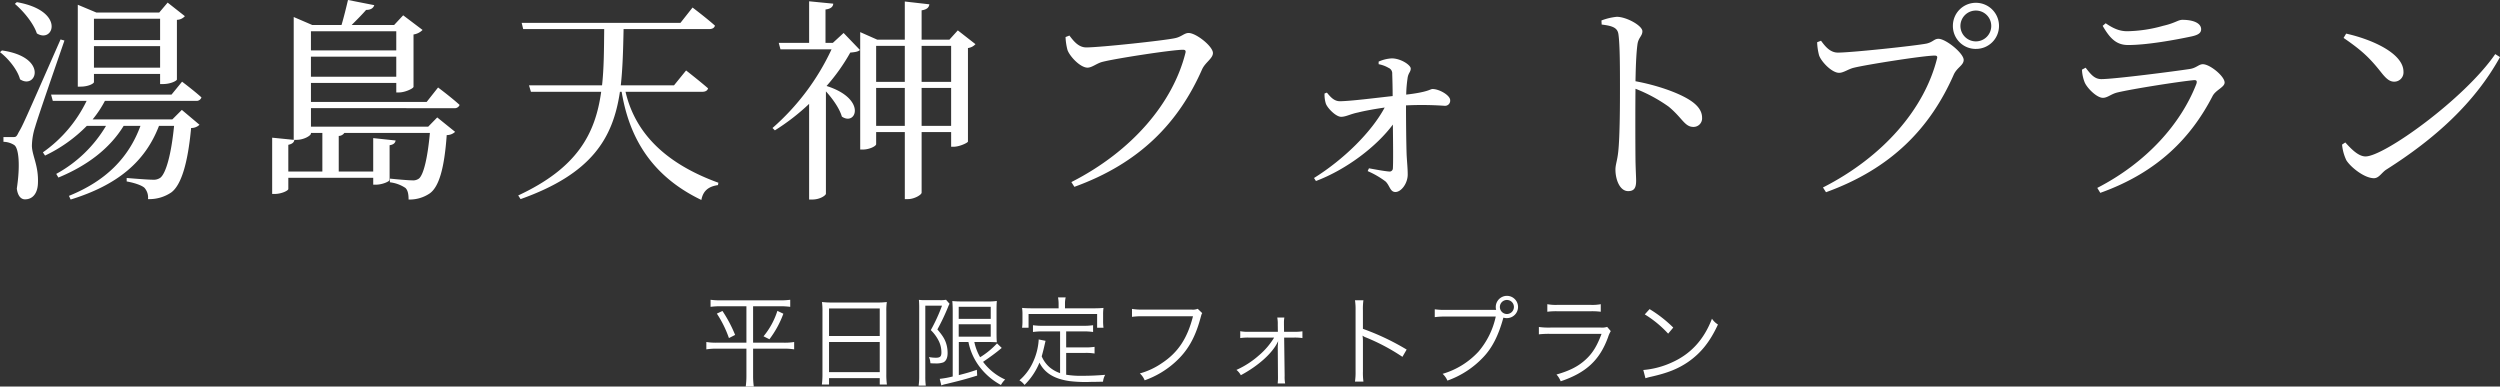
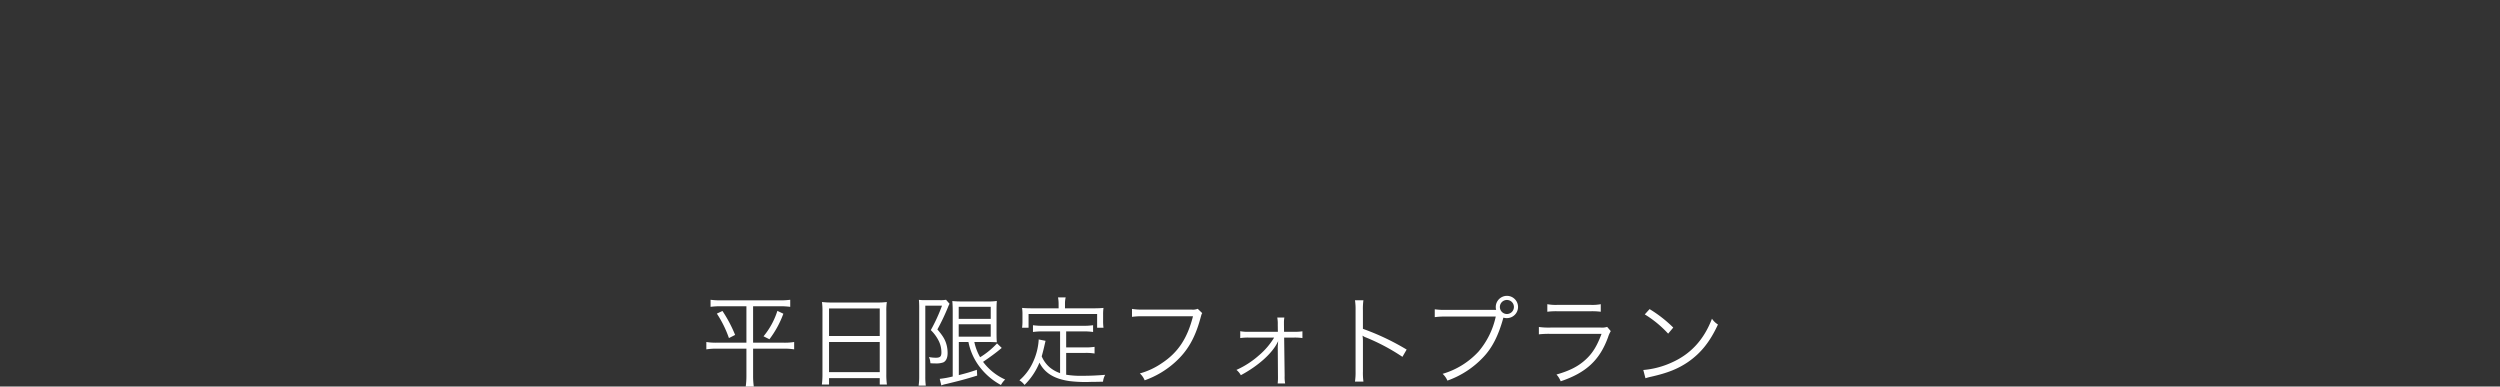
<svg xmlns="http://www.w3.org/2000/svg" width="788.936" height="121.971" viewBox="0 0 788.936 121.971">
  <rect x="0" y="0" width="788.936" height="121.971" fill="#333333" stroke="none" />
  <g id="photo_taitle" transform="translate(-563.764 -658.54)">
-     <path id="パス_1043" data-name="パス 1043" d="M-345.712-51.544v6.732h-20.876v-6.732Zm-20.876,15.436v-6.8h20.876v6.8Zm0,1.972h20.876v3.2h.884c2.584,0,4.42-1.088,4.42-1.428V-51.2a3.471,3.471,0,0,0,2.516-1.156l-5.44-4.284-2.652,3.128H-365.84l-5.848-2.448v25.84h.816c2.652,0,4.284-1.02,4.284-1.428Zm-24.956-22.1c2.652,2.244,5.848,6.052,6.936,9.316,5.3,3.332,9.18-7.14-6.324-9.86ZM-396.236-41c2.584,1.972,5.508,5.508,6.324,8.568,5.168,3.4,9.044-7-5.712-9.112Zm19.108-4.012c-11.9,27.064-11.9,27.064-13.26,29.376-.68,1.428-.884,1.428-1.768,1.428h-2.992v1.5a6.483,6.483,0,0,1,3.4,1.02c1.5,1.02,1.9,6.664.816,13.736.272,2.176,1.224,3.4,2.584,3.4,2.448,0,3.944-1.9,4.08-4.964.272-5.644-1.836-8.772-1.9-11.9a20.441,20.441,0,0,1,1.02-5.984c.952-3.332,6.392-18.972,9.248-27.268Zm42.7,19.38a1.627,1.627,0,0,0,1.768-1.088c-2.312-2.108-6.12-4.964-6.12-4.964l-3.332,4.08H-380.12l.544,1.972H-368.9A42.166,42.166,0,0,1-382.7-9.384l.68,1.02a46.211,46.211,0,0,0,13.192-9.384h6.052A41.15,41.15,0,0,1-378.488-2.584l.68,1.156c9.044-3.74,16.184-9.112,20.6-16.32h5.3c-3.672,10-10.812,17.34-22.576,22.1l.544,1.156c14.756-4.556,23.528-11.9,27.88-23.256h4.76c-.884,9.044-2.584,15.028-4.352,16.388a3.659,3.659,0,0,1-2.38.612c-1.428,0-5.712-.34-8.228-.544V-.2c2.312.408,4.624,1.156,5.576,1.972a4.631,4.631,0,0,1,1.156,3.6,12.318,12.318,0,0,0,7.344-2.108c3.128-2.312,5.236-9.18,6.256-20.332a3.728,3.728,0,0,0,2.652-1.02l-5.576-4.692-2.992,2.992H-367a33.553,33.553,0,0,0,3.876-5.848ZM-294.508-15.5V-3.332h-10.744v-8.432c1.292-.272,1.836-.816,1.9-1.564h.68c2.38,0,4.556-1.36,4.556-1.972v-.2Zm23.324-32.1v6.052h-26.928V-47.6Zm-26.928,14.348v-6.324h26.928v6.324Zm45.152,9.928a1.659,1.659,0,0,0,1.768-1.02c-2.516-2.312-6.8-5.508-6.8-5.508l-3.6,4.556h-36.516V-31.28h26.928v2.992h.884c1.836,0,4.488-1.224,4.556-1.768V-46.58a5.064,5.064,0,0,0,2.856-1.428l-6.12-4.624-2.856,3.06h-13.4c1.5-1.5,3.332-3.332,4.556-4.76,1.36,0,2.244-.476,2.584-1.5l-8.3-1.632c-.544,2.312-1.36,5.644-2.04,7.888H-297.7l-5.848-2.516v38.76l-6.8-.68V3.74h.884c1.972,0,4.216-1.02,4.216-1.564V-1.36h26.792V.816h.884c1.972,0,4.284-1.02,4.284-1.5V-11.628c1.292-.2,1.768-.748,1.9-1.5l-7.072-.748v10.54h-10.88v-11.22a2.227,2.227,0,0,0,1.768-.952h27c-.748,8.228-2.04,13.124-3.4,14.348a3.08,3.08,0,0,1-2.176.612c-1.292,0-5.032-.34-7-.544l-.068,1.156a11.214,11.214,0,0,1,4.9,1.768c.816.748,1.02,2.108,1.02,3.672a11.271,11.271,0,0,0,6.732-1.972c2.856-2.108,4.556-7.82,5.3-18.36a3.87,3.87,0,0,0,2.652-1.02l-5.644-4.556-2.856,2.924h-36.992v-5.848Zm78.336-5.168c.952,0,1.632-.34,1.836-1.088-2.652-2.312-6.936-5.644-6.936-5.644l-3.808,4.692h-16.8c.612-5.44.748-11.356.884-17.748h27c.952,0,1.632-.34,1.836-1.088-2.652-2.38-7.072-5.712-7.072-5.712l-3.808,4.828h-50.116l.476,1.972h25.568c-.068,6.392-.068,12.24-.68,17.748H-229.3l.612,2.04h22.168c-1.836,13.328-7.616,24.072-26.18,32.708l.748,1.156c22.372-7.956,29.172-19.108,31.348-33.864h.544c1.972,11.764,7.412,25.636,25.16,34.136.544-2.992,2.38-4.284,5.236-4.692l.136-.748c-19.312-7-26.792-17.952-29.308-28.7Zm44.608-18.564-3.4,3.128h-2.312v-10.54c1.7-.2,2.38-.884,2.448-1.836l-7.616-.748v13.124h-9.588l.544,2.04h16.116a75.033,75.033,0,0,1-18.632,24.82l.748.748A67.889,67.889,0,0,0-140.9-24.684V5.508h.952c2.584,0,4.352-1.36,4.352-1.836v-32.3c2.108,2.312,4.284,5.372,5.032,7.956,4.488,3.128,8.024-5.576-4.828-9.656a60.593,60.593,0,0,0,7.48-10.54c1.564-.136,2.448-.272,3.06-.816ZM-105.4-17.748V-29.716h9.316v11.968Zm-14.348,0V-29.716h9.044v11.968Zm9.044-25.228V-31.62h-9.044V-42.976Zm14.62,0V-31.62H-105.4V-42.976Zm2.108-4.9-2.652,2.924H-105.4V-54.2c1.768-.272,2.312-.952,2.448-1.9l-7.752-.884v12.036h-8.7l-5.372-2.38v37.06h.816c2.108,0,4.216-1.088,4.216-1.7v-3.808h9.044V5.372h1.02c1.972,0,4.284-1.36,4.284-2.04V-15.776h9.316v4.624h.816c1.768,0,4.42-1.224,4.488-1.632V-42.3A3.893,3.893,0,0,0-88.4-43.52Zm35.224,1.632-1.224.476a18.552,18.552,0,0,0,.612,4.08c.68,1.972,4.012,5.576,6.324,5.576,1.428,0,2.992-1.428,4.76-1.836,3.876-1.02,21.9-3.808,25.364-3.808.612,0,1.02.2.748,1.088C-26.112-25.024-38.9-9.792-58.14,0l.952,1.5c20.672-7.48,32.912-20.264,40.324-37.128,1.02-2.176,3.4-3.4,3.4-5.1,0-2.108-5.3-6.324-7.684-6.324-1.36,0-2.244,1.224-4.284,1.632-3.332.748-23.732,2.924-28.016,2.924C-55.9-42.5-57.46-44.54-58.752-46.24ZM38.828-37.2a9.584,9.584,0,0,1,3.128,1.156,1.871,1.871,0,0,1,1.156,1.9c.068,1.768.136,4.76.136,7-5.576.612-12.988,1.564-16.592,1.632-1.7,0-2.788-1.02-4.148-2.72l-.748.272a9.353,9.353,0,0,0,.408,3.2C22.644-23.392,25.3-20.6,27-20.6c1.5,0,2.924-.884,5.3-1.36,2.176-.544,5.168-1.088,8.432-1.564-4.148,7.752-12.92,16.388-22.3,22.236l.612.952c9.724-3.672,19.176-10.948,24.276-17.816.068,5.916.136,12.036,0,13.872a1.028,1.028,0,0,1-1.156.952c-1.632-.136-4.148-.612-6.392-1.02l-.408.884A27.418,27.418,0,0,1,41-.2c1.36,1.292,1.428,3.332,3.128,3.332,1.836,0,3.876-2.72,3.876-5.508,0-1.9-.2-3.672-.34-6.188-.136-3.808-.2-11.152-.2-15.64a103.006,103.006,0,0,1,12.24.136,1.624,1.624,0,0,0,1.7-1.768c0-1.564-3.468-3.536-5.576-3.536-.748,0-1.224.952-8.3,1.768a39.668,39.668,0,0,1,.408-5.032c.2-1.836,1.02-2.04,1.02-3.2,0-1.088-3.128-3.2-5.984-3.2a11.594,11.594,0,0,0-4.148,1.02Zm70.38-12.512c3.332.408,5.032.952,5.3,3.128.476,3.332.476,11.016.476,16.524,0,4.9,0,15.436-.544,20.468-.272,2.72-.884,4.08-.884,5.644,0,3.128,1.36,6.8,4.012,6.8,1.836,0,2.516-.952,2.516-3.264,0-1.088-.136-3.2-.2-6.324-.068-6.868-.068-17.408,0-22.712A47.952,47.952,0,0,1,130.356-23.8c4.352,3.6,5.032,6.392,7.82,6.392a2.7,2.7,0,0,0,2.72-2.924c0-2.448-1.836-4.284-4.148-5.712-3.74-2.312-10.268-4.556-16.864-5.78.068-3.876.2-8.5.612-11.56.272-2.244,1.564-2.652,1.564-4.216,0-1.768-5.032-4.556-8.092-4.556A18.891,18.891,0,0,0,109.14-51Zm118.116,7.684A7.241,7.241,0,0,0,234.6-49.3a7.284,7.284,0,0,0-7.276-7.276,7.241,7.241,0,0,0-7.276,7.276A7.2,7.2,0,0,0,227.324-42.024Zm0-12.1a4.847,4.847,0,0,1,4.828,4.828,4.861,4.861,0,0,1-4.828,4.9,4.876,4.876,0,0,1-4.9-4.9A4.861,4.861,0,0,1,227.324-54.128Zm-48.892,9.52-1.224.476a18.6,18.6,0,0,0,.612,4.148c.68,1.972,4.012,5.508,6.324,5.508,1.428,0,2.924-1.224,4.76-1.632,3.876-.952,21.9-3.808,25.364-3.808.612,0,1.02.136.748,1.02-3.944,15.64-16.728,30.8-35.972,40.6L180,3.2c20.672-7.48,32.912-20.264,40.324-37.128,1.02-2.244,3.128-2.924,3.128-4.624,0-2.108-5.644-6.664-7.956-6.664-1.36,0-1.7,1.02-3.74,1.5-3.332.68-23.732,2.856-28.016,2.856C181.288-40.868,179.724-42.84,178.432-44.608ZM261.6-31.552c.68,1.768,3.808,4.964,5.78,4.964,1.5,0,2.584-1.224,4.624-1.7,4.556-1.088,19.108-3.4,24.072-3.876.884-.068,1.088.272.816,1.156-4.9,12.648-15.708,24.82-31.28,32.844L266.56,3.4c18.292-6.528,28.764-17.612,35.428-30.532,1.02-1.972,3.808-2.788,3.808-4.284,0-1.972-4.624-5.78-6.868-5.78-1.292,0-1.972,1.156-4.08,1.5-4.828.748-23.936,3.2-27.948,3.2-2.176,0-3.332-1.5-4.964-3.6l-1.156.612A12.341,12.341,0,0,0,261.6-31.552Zm36.788-16.66c0-1.972-2.516-2.992-5.916-2.992-1.36,0-2.244,1.02-6.12,1.9a43.874,43.874,0,0,1-11.288,1.7c-2.176,0-4.148-.68-6.8-2.516l-.952.816c2.312,4.012,4.352,6.052,8.024,6.052,6.052,0,14.96-1.632,20.06-2.72C297.568-46.444,298.384-47.124,298.384-48.212Zm44.948,2.72c6.188,4.216,8.5,6.664,11.764,10.744,1.7,2.176,2.788,3.06,4.216,3.06a2.915,2.915,0,0,0,2.924-3.128c0-5.78-9.86-10.2-18.088-12.036Zm6.936,37.4c-2.244,0-4.488-2.312-6.392-4.42l-1.02.68a14.63,14.63,0,0,0,1.36,4.964c1.428,2.244,5.712,5.644,8.7,5.644,1.632,0,2.448-1.836,4.012-2.788C372.028-13.6,384.608-24.82,392.7-39.44l-1.5-.952C381.48-26.248,356.116-8.092,350.268-8.092Z" transform="translate(960 716)" fill="#fff" />
    <path id="パス_1044" data-name="パス 1044" d="M-147.684-22.816v11.5h-9.269a18.651,18.651,0,0,1-3.379-.217v2.325a18.813,18.813,0,0,1,3.41-.217h9.238V-.868a24.114,24.114,0,0,1-.217,3.379h2.542a24.114,24.114,0,0,1-.217-3.379V-9.424H-136a17.989,17.989,0,0,1,3.379.217v-2.325a17.886,17.886,0,0,1-3.317.217h-9.641v-11.5h8.463a23.966,23.966,0,0,1,3.255.186v-2.232a23.516,23.516,0,0,1-3.286.186h-18.569A23.211,23.211,0,0,1-159-24.862v2.232a23.966,23.966,0,0,1,3.255-.186Zm-9.331,2.325a34.458,34.458,0,0,1,3.813,7.719l1.953-.992a41.584,41.584,0,0,0-4-7.564Zm19.1-.868a23.862,23.862,0,0,1-4.371,8.029l1.86.93a30.8,30.8,0,0,0,4.4-8.06ZM-123.69-1.4a23.826,23.826,0,0,1-.186,3.286h2.263V-.124h16V1.891h2.263a23.7,23.7,0,0,1-.186-3.317V-21.3a19.5,19.5,0,0,1,.155-2.852,22.489,22.489,0,0,1-3.193.155h-13.95a25.292,25.292,0,0,1-3.317-.155,21.721,21.721,0,0,1,.155,3.038Zm2.077-20.708h16v8.68h-16Zm0,10.571h16v9.517h-16Zm43.989,0a19.119,19.119,0,0,0,3.038,7.161,20.823,20.823,0,0,0,7.223,6.417A6.439,6.439,0,0,1-66.03.31a17.784,17.784,0,0,1-6.975-5.58c2.139-1.457,4.061-2.852,5.487-4.061.217-.186.248-.186.4-.341L-68.6-11.1a25.016,25.016,0,0,1-5.332,4.371,16.212,16.212,0,0,1-1.829-4.805h4.154c1.147,0,2.015.031,2.945.093-.062-.837-.093-1.333-.093-3.224V-21.08c0-1.984.031-2.6.093-3.41a16.515,16.515,0,0,1-2.976.155H-79.67a25.826,25.826,0,0,1-3.038-.124c.093,1.054.124,2.046.124,3.224V-.651a29.547,29.547,0,0,1-4.092.744l.5,2.077a7.051,7.051,0,0,1,1.457-.434C-79.949.589-78.306.124-74.865-.93l-.093-1.829c-2.325.775-2.914.961-5.7,1.674V-11.532Zm-3.069-11.1h10.106v3.813H-80.693Zm0,5.518h10.106v3.906H-80.693ZM-93.155-.651a19.563,19.563,0,0,1-.186,2.883h2.263a20.746,20.746,0,0,1-.155-2.883V-23h5.27A53.63,53.63,0,0,1-89.5-15.283a12.3,12.3,0,0,1,2.666,3.751,8.218,8.218,0,0,1,.682,3.286c0,1.271-.4,1.674-1.736,1.674a10.809,10.809,0,0,1-2.2-.217,5.321,5.321,0,0,1,.465,1.953,14.4,14.4,0,0,0,1.488.062,6.8,6.8,0,0,0,2.542-.31c.9-.4,1.395-1.426,1.395-2.945a9.952,9.952,0,0,0-.279-2.418c-.434-1.736-1.116-2.914-2.945-5.053a67.266,67.266,0,0,0,3.379-7.1,6.039,6.039,0,0,1,.465-.992l-1.116-1.271a8.971,8.971,0,0,1-1.953.124h-4.526a16.948,16.948,0,0,1-2.077-.093c.062.775.093,1.519.093,2.356ZM-48.7-1.705A10.418,10.418,0,0,1-52.049-3.6,9.481,9.481,0,0,1-54.5-7.006c.217-.744.682-2.542.837-3.286l.372-1.612-2.17-.434v.31A19.606,19.606,0,0,1-57.35-4.96,16.5,16.5,0,0,1-61.535.558a5.752,5.752,0,0,1,1.612,1.457,20.968,20.968,0,0,0,4.712-7.037C-53.568-1.736-50.53.124-45.694.806a42.02,42.02,0,0,0,6.789.248c.837,0,1.054,0,3.751-.062a5.742,5.742,0,0,1,.682-2.17c-2.6.217-4.743.31-7.254.31a27.788,27.788,0,0,1-5.053-.341V-8.091H-40.8A16.555,16.555,0,0,1-37.82-7.9v-2.108a18.63,18.63,0,0,1-2.976.186h-5.983V-14.88h5.425a20.231,20.231,0,0,1,3.069.186v-2.139a19.951,19.951,0,0,1-3.069.186H-54.188a19.951,19.951,0,0,1-3.069-.186v2.139a21.1,21.1,0,0,1,3.069-.186H-48.7Zm-.465-20.46h-8.4c-1.24,0-2.139-.031-3.131-.124a14.018,14.018,0,0,1,.124,2.108v1.953a14.815,14.815,0,0,1-.124,2.2h2.046v-4.34h21.638v4.34H-35a14.816,14.816,0,0,1-.124-2.2v-1.953A14.019,14.019,0,0,1-35-22.289c-.992.093-1.891.124-3.1.124h-9.052v-1.519a8.125,8.125,0,0,1,.217-1.922h-2.418a10.666,10.666,0,0,1,.186,1.953Zm43.9.155a4.166,4.166,0,0,1-1.984.248H-22.506a18.63,18.63,0,0,1-3.5-.217v2.511a21.556,21.556,0,0,1,3.472-.186H-6.758C-8.525-12.71-11.439-8.277-16.523-4.9a23.033,23.033,0,0,1-7.006,3.286A5.867,5.867,0,0,1-22.01.558,28.469,28.469,0,0,0-12.276-5.27c3.782-3.441,6.138-7.5,7.781-13.454.434-1.581.434-1.581.651-1.922Zm24.118,9.083a22.942,22.942,0,0,1-4.8,5.611,27.888,27.888,0,0,1-7.1,4.588A5.516,5.516,0,0,1,8.339-1.054C13.888-4.03,18.29-8,19.964-11.5a1.989,1.989,0,0,0,.155-.341c-.062.9-.124,1.674-.124,1.736l.062,9.238v.124a16.742,16.742,0,0,1-.093,2.294H22.32a11.042,11.042,0,0,1-.155-2.418L22.01-12.927h2.976a16.934,16.934,0,0,1,2.79.155v-2.139a15.822,15.822,0,0,1-2.79.155H21.979l-.031-2.294v-.5a9.347,9.347,0,0,1,.124-1.7H19.84a11.481,11.481,0,0,1,.155,2.325l.031,2.17H10.912a12.5,12.5,0,0,1-2.759-.186v2.17a16.259,16.259,0,0,1,2.79-.155ZM47.027.961a21.083,21.083,0,0,1-.155-3.286v-9.331a10.827,10.827,0,0,0-.124-1.829l.062-.031a3.421,3.421,0,0,0,.961.527A63.205,63.205,0,0,1,59.334-6.851l1.333-2.294a76.882,76.882,0,0,0-13.8-6.541v-5.8a19.459,19.459,0,0,1,.155-3.224H44.361a18.381,18.381,0,0,1,.186,3.162V-2.294A19.939,19.939,0,0,1,44.361.961Zm41.261-22.63H73.036a21.977,21.977,0,0,1-3.5-.186v2.48A22.888,22.888,0,0,1,73-19.561H88.784A25.122,25.122,0,0,1,83.359-8.525,24.893,24.893,0,0,1,72.013-1.488,6.134,6.134,0,0,1,73.532.651,28.767,28.767,0,0,0,84.816-6.7c2.821-2.945,4.805-6.82,6.324-12.338l.062-.186a3.654,3.654,0,0,0,1.085.155A3.532,3.532,0,0,0,95.821-22.6a3.519,3.519,0,0,0-3.5-3.5,3.532,3.532,0,0,0-3.534,3.534,3.285,3.285,0,0,0,.124.9Zm4.03-3.131a2.209,2.209,0,0,1,2.2,2.2,2.216,2.216,0,0,1-2.2,2.232A2.223,2.223,0,0,1,90.086-22.6,2.216,2.216,0,0,1,92.318-24.8Zm12.741,3.72a20.658,20.658,0,0,1,3.224-.155H118.7a20.658,20.658,0,0,1,3.224.155v-2.387a14.226,14.226,0,0,1-3.255.217H108.314a14.226,14.226,0,0,1-3.255-.217Zm-2.666,7.13a28.536,28.536,0,0,1,3.6-.155h16.182c-1.426,3.813-2.821,6.107-5.022,8.122-2.325,2.139-5.053,3.534-9.207,4.712A6.743,6.743,0,0,1,109.275.868c8.029-2.7,12.307-6.665,14.942-13.888a8.991,8.991,0,0,1,.868-1.953l-1.147-1.333a5.234,5.234,0,0,1-2.015.217h-15.9a22.3,22.3,0,0,1-3.627-.186Zm33.418-6.293a34.231,34.231,0,0,1,7.378,6.076l1.612-1.922a40.384,40.384,0,0,0-7.471-5.828Zm.217,20.15a16.289,16.289,0,0,1,1.86-.5c5.177-1.178,8.37-2.449,11.563-4.619,4.092-2.821,6.975-6.448,9.455-11.842a6.209,6.209,0,0,1-1.891-1.829c-2.511,6.572-6.665,11.129-12.648,13.8A26.982,26.982,0,0,1,135.346-2.7Z" transform="translate(947 778)" fill="#fff" />
  </g>
</svg>